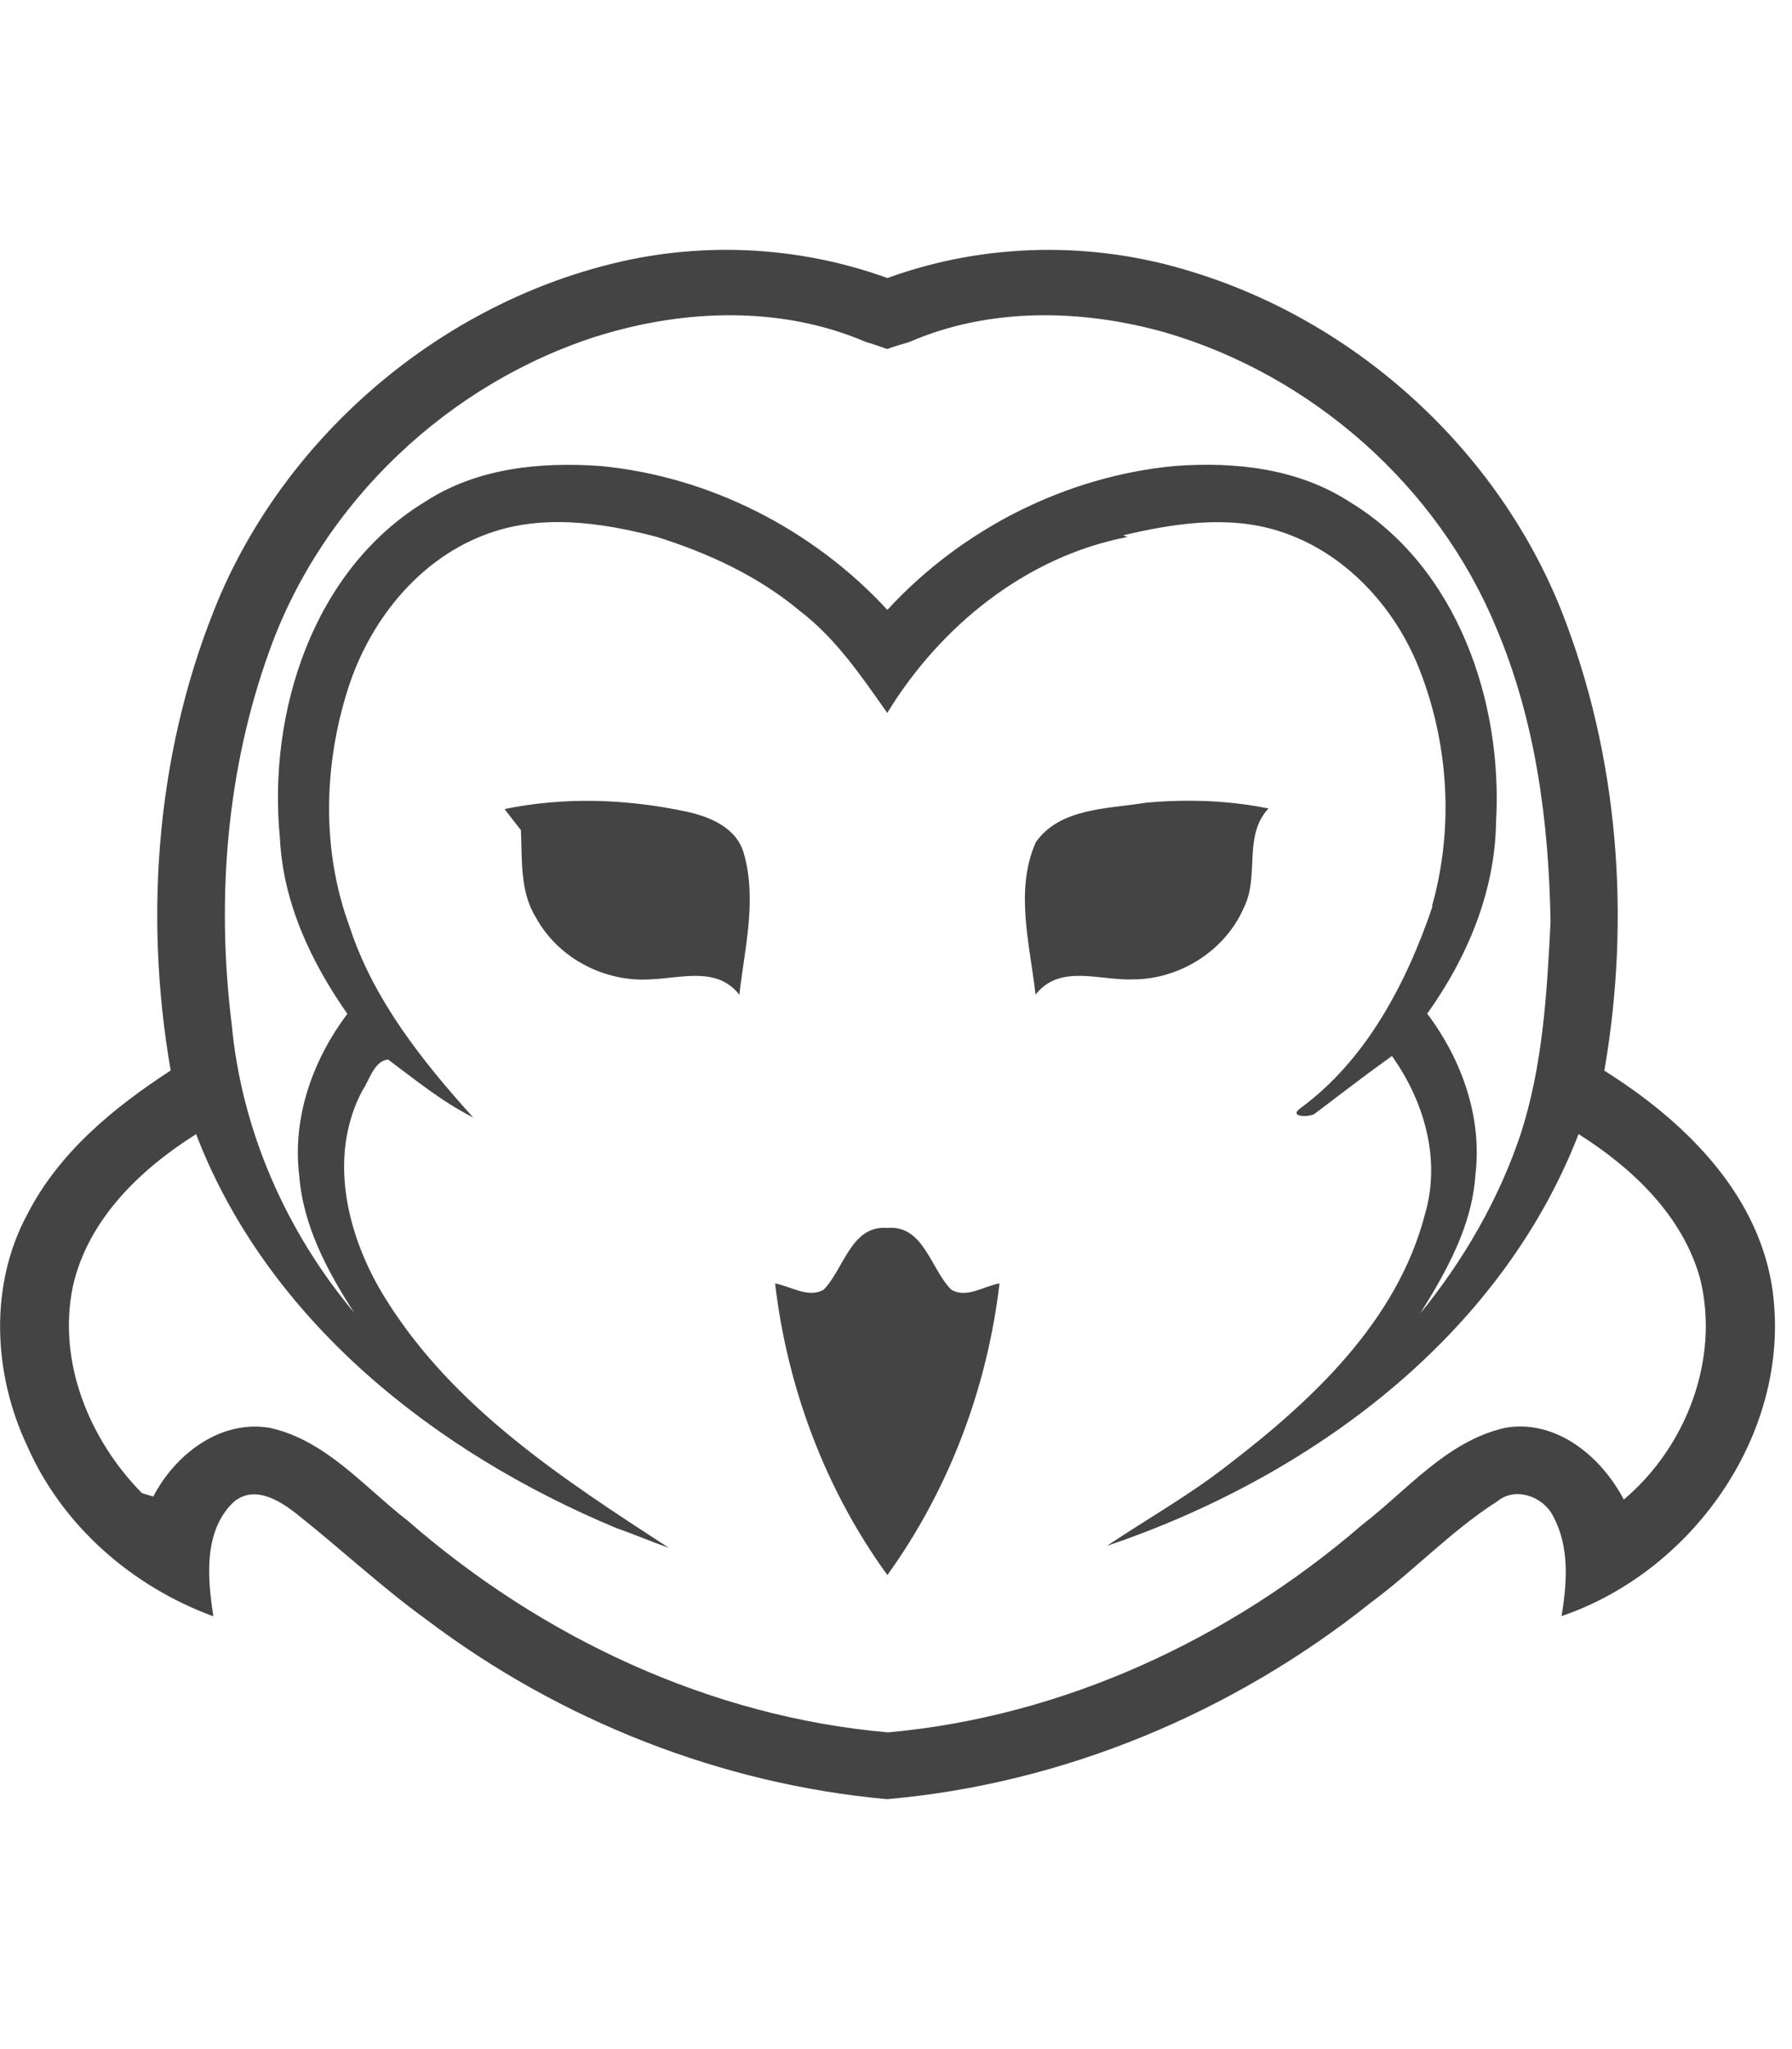
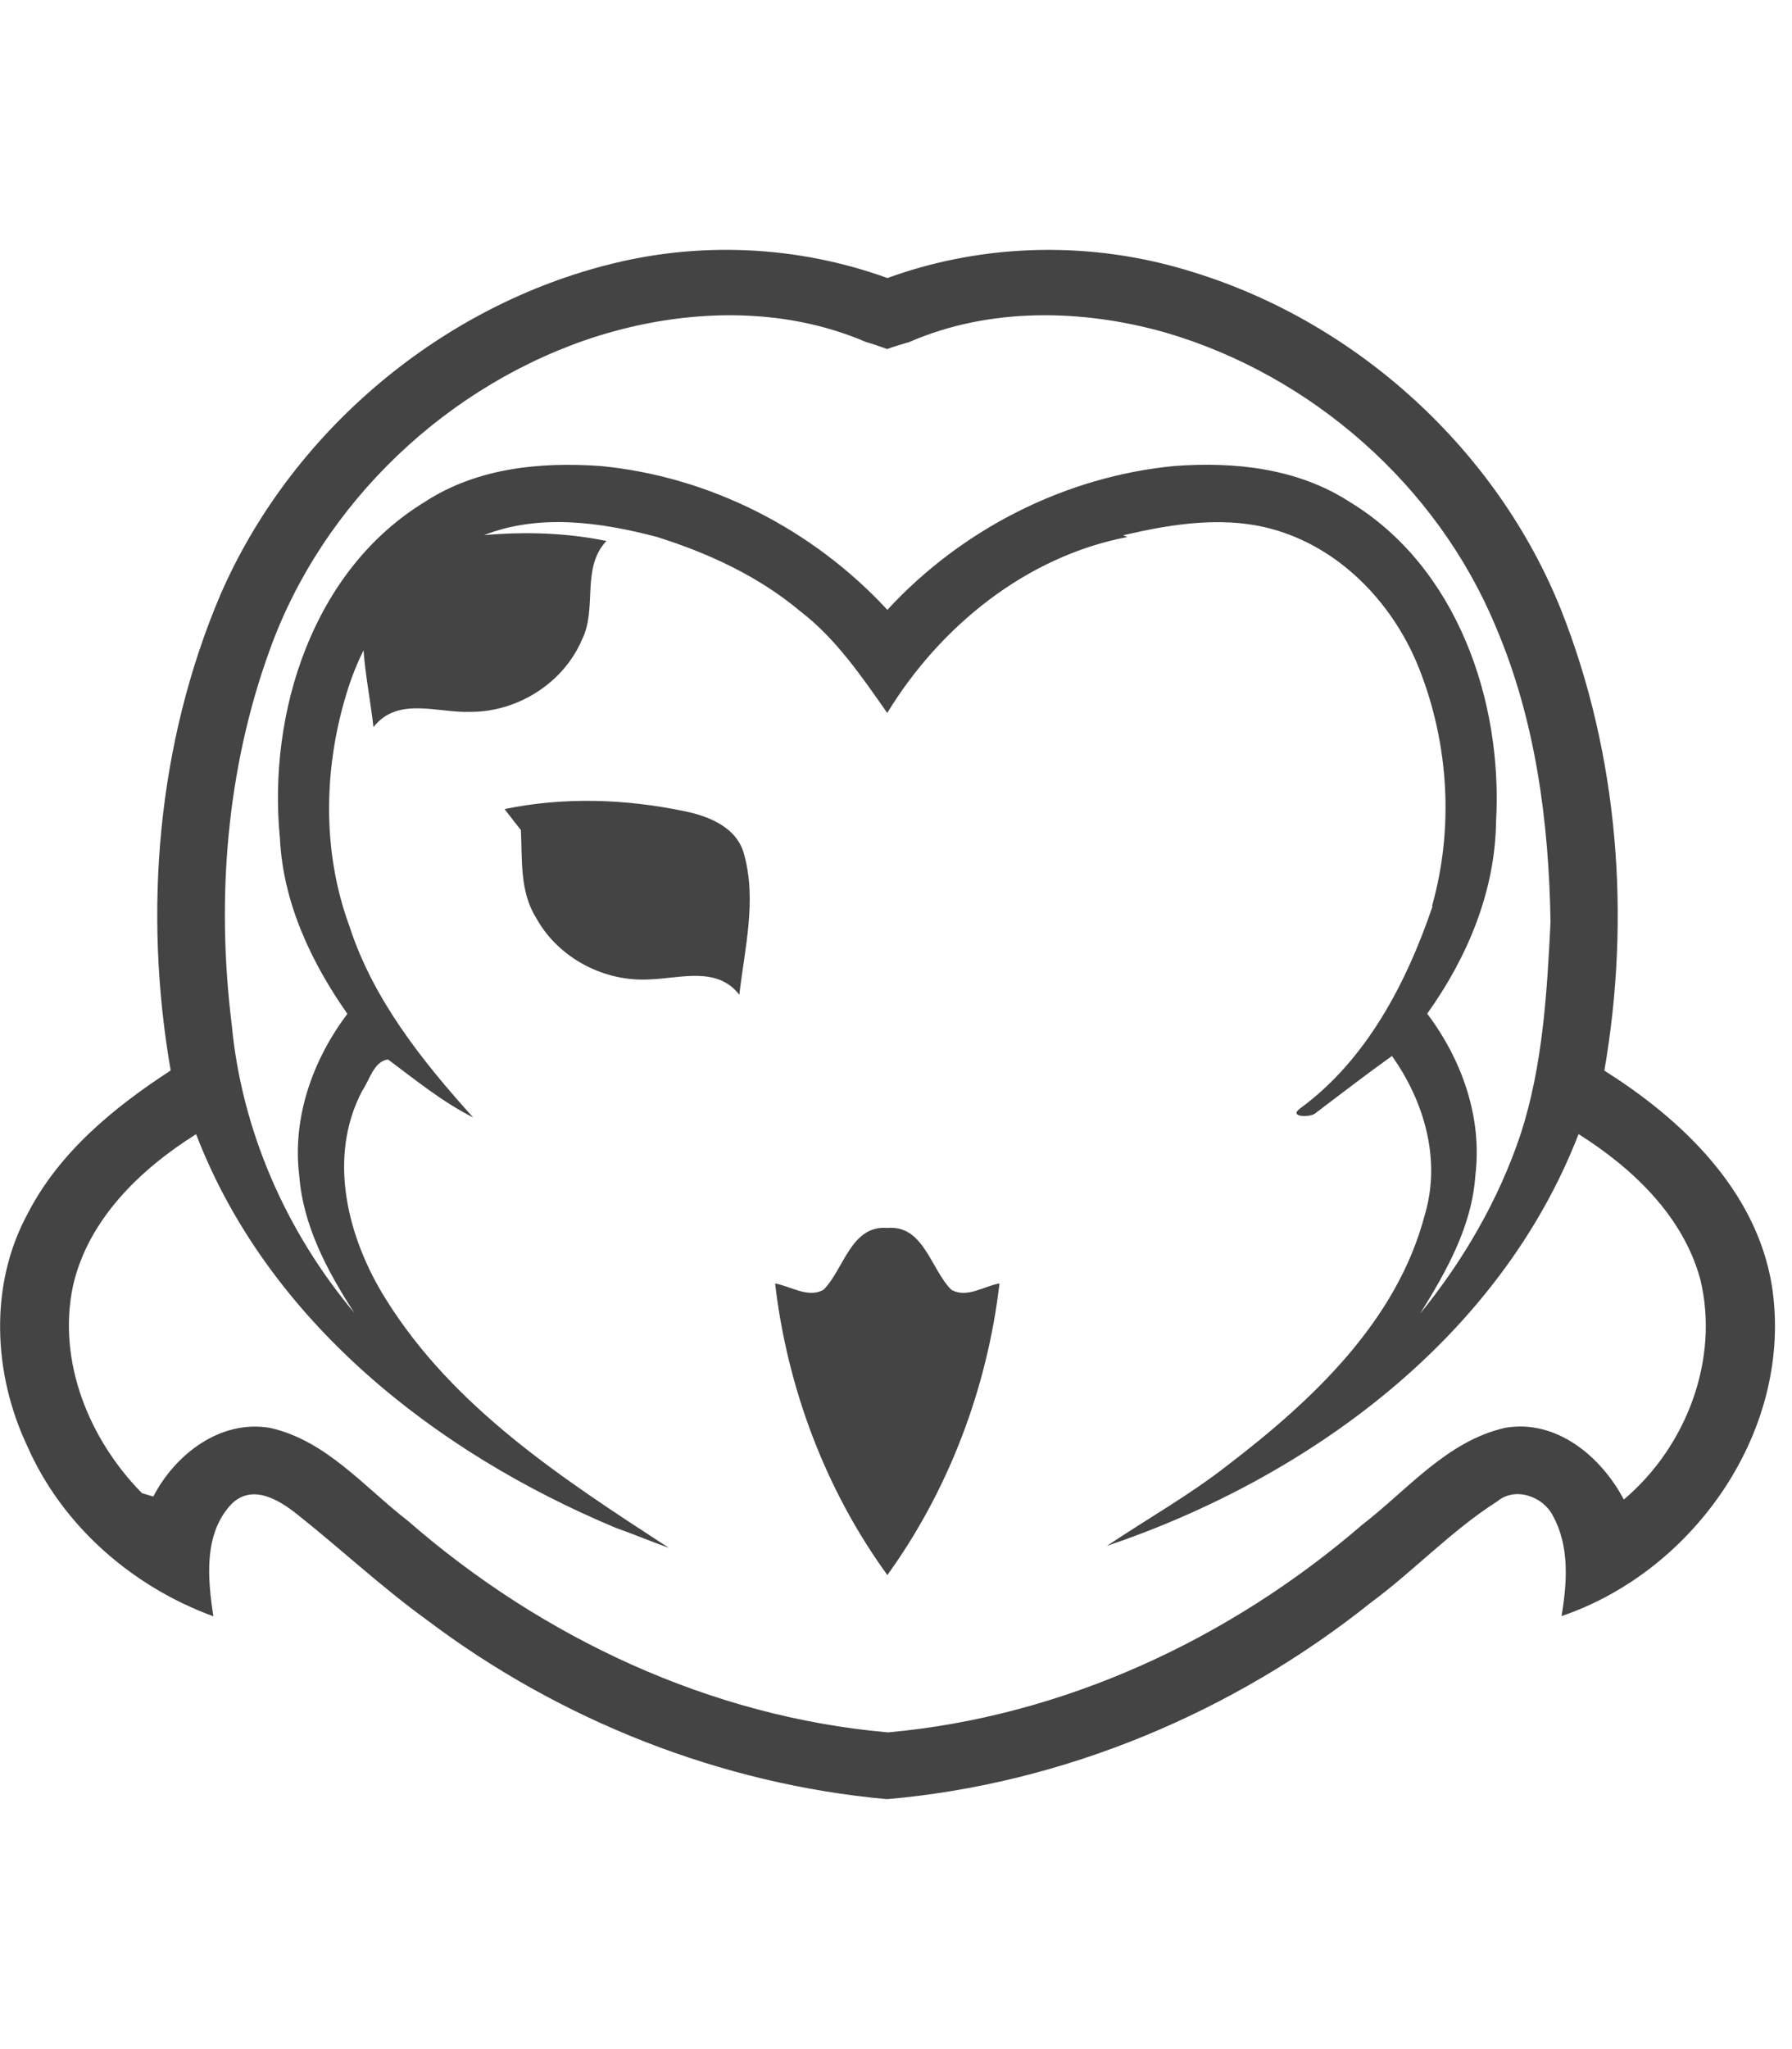
<svg xmlns="http://www.w3.org/2000/svg" version="1.1" width="28" height="32" viewBox="0 0 28 32">
  <title>watermark-judgeacademy</title>
-   <path fill="#444" d="M9.448 4.148c1.45-0.385 3.007-0.317 4.418 0.194 1.524-0.555 3.219-0.582 4.764-0.096 2.576 0.788 4.764 2.781 5.765 5.286 0.896 2.267 1.088 4.794 0.673 7.188 1.216 0.764 2.37 1.87 2.616 3.348 0.352 2.229-1.192 4.459-3.285 5.17 0.087-0.52 0.128-1.088-0.134-1.565-0.153-0.305-0.591-0.461-0.871-0.226-0.712 0.453-1.294 1.077-1.971 1.578-2.156 1.721-4.81 2.833-7.564 3.072-2.596-0.235-5.113-1.231-7.192-2.801-0.703-0.509-1.339-1.104-2.018-1.643-0.286-0.229-0.703-0.485-1.028-0.169-0.443 0.461-0.377 1.172-0.287 1.757-1.269-0.463-2.364-1.417-2.909-2.661-0.534-1.129-0.598-2.517 0.009-3.63 0.493-0.958 1.346-1.655 2.233-2.233-0.431-2.481-0.212-5.108 0.779-7.434 1.089-2.498 3.367-4.448 6.004-5.136zM9.35 5.244c-2.342 0.739-4.309 2.599-5.139 4.916-0.673 1.856-0.833 3.881-0.591 5.833 0.153 1.655 0.849 3.239 1.915 4.508-0.419-0.649-0.798-1.354-0.859-2.139-0.112-0.905 0.209-1.811 0.752-2.529-0.568-0.809-1.006-1.74-1.054-2.74-0.194-1.962 0.512-4.19 2.267-5.257 0.808-0.527 1.795-0.625 2.735-0.559 1.709 0.161 3.327 0.989 4.489 2.247 1.161-1.26 2.781-2.085 4.49-2.247 0.94-0.070 1.926 0.037 2.735 0.562 1.677 1.017 2.393 3.11 2.286 4.993-0.015 1.091-0.449 2.122-1.076 2.998 0.542 0.719 0.864 1.622 0.752 2.529-0.054 0.793-0.452 1.495-0.862 2.155 0.679-0.833 1.228-1.781 1.57-2.802 0.346-1.068 0.411-2.198 0.467-3.31-0.025-1.568-0.234-3.158-0.854-4.611-0.915-2.208-2.88-3.933-5.17-4.6-1.299-0.366-2.746-0.395-3.999 0.152-0.116 0.032-0.23 0.067-0.342 0.108-0.111-0.041-0.223-0.079-0.336-0.112-1.314-0.564-2.829-0.513-4.177-0.094zM7.562 8.357c-1.039 0.399-1.788 1.35-2.122 2.391-0.383 1.195-0.418 2.527 0.019 3.714 0.371 1.146 1.137 2.106 1.934 2.989-0.481-0.243-0.899-0.584-1.329-0.905-0.223 0.024-0.29 0.325-0.404 0.488-0.55 1.042-0.229 2.299 0.364 3.247 1.060 1.707 2.78 2.821 4.428 3.892-0.279-0.099-0.551-0.215-0.83-0.313-2.816-1.176-5.436-3.228-6.558-6.148-0.874 0.549-1.691 1.335-1.925 2.375-0.245 1.178 0.255 2.394 1.079 3.231 0.044 0.013 0.132 0.040 0.177 0.053 0.342-0.657 1.042-1.203 1.82-1.073 0.878 0.193 1.477 0.927 2.16 1.454 2.090 1.822 4.726 3.060 7.5 3.302 2.735-0.246 5.336-1.454 7.408-3.241 0.709-0.546 1.325-1.309 2.234-1.515 0.802-0.139 1.502 0.449 1.855 1.12 0.976-0.822 1.5-2.189 1.194-3.444-0.271-0.987-1.059-1.733-1.901-2.263-1.235 3.187-4.217 5.366-7.37 6.431 0.625-0.419 1.284-0.789 1.878-1.253 1.326-1.014 2.658-2.255 3.092-3.927 0.252-0.855-0.011-1.762-0.516-2.471-0.407 0.291-0.804 0.598-1.203 0.899-0.073 0.061-0.42 0.061-0.233-0.079 1.035-0.756 1.664-1.96 2.069-3.154l-0.005-0.015c0.34-1.206 0.26-2.521-0.197-3.685-0.385-0.987-1.18-1.848-2.209-2.167-0.791-0.247-1.634-0.115-2.422 0.070l0.067 0.026c-1.581 0.304-2.924 1.391-3.753 2.748-0.401-0.571-0.801-1.161-1.36-1.589-0.653-0.547-1.436-0.908-2.243-1.161-0.874-0.229-1.835-0.366-2.699-0.026zM17.907 12.535c0.638-0.056 1.284-0.038 1.913 0.091-0.401 0.43-0.136 1.052-0.383 1.544-0.29 0.677-1.006 1.126-1.738 1.125-0.516 0.021-1.137-0.248-1.519 0.238-0.086-0.78-0.329-1.63 0.005-2.381 0.381-0.541 1.134-0.518 1.722-0.617zM12.868 20.142c0.32-0.324 0.428-1.011 0.997-0.966 0.568-0.049 0.677 0.644 0.999 0.965 0.243 0.14 0.509-0.058 0.753-0.098-0.19 1.629-0.79 3.221-1.752 4.554-0.966-1.328-1.564-2.924-1.754-4.553 0.245 0.041 0.512 0.234 0.756 0.098zM7.884 12.635c0.932-0.193 1.901-0.159 2.829 0.037 0.378 0.079 0.806 0.256 0.913 0.669 0.201 0.719 0.009 1.47-0.074 2.194-0.346-0.447-0.912-0.258-1.389-0.241-0.715 0.048-1.441-0.33-1.787-0.962-0.256-0.408-0.215-0.908-0.237-1.369-0.086-0.108-0.171-0.218-0.255-0.328z" />
+   <path fill="#444" d="M9.448 4.148c1.45-0.385 3.007-0.317 4.418 0.194 1.524-0.555 3.219-0.582 4.764-0.096 2.576 0.788 4.764 2.781 5.765 5.286 0.896 2.267 1.088 4.794 0.673 7.188 1.216 0.764 2.37 1.87 2.616 3.348 0.352 2.229-1.192 4.459-3.285 5.17 0.087-0.52 0.128-1.088-0.134-1.565-0.153-0.305-0.591-0.461-0.871-0.226-0.712 0.453-1.294 1.077-1.971 1.578-2.156 1.721-4.81 2.833-7.564 3.072-2.596-0.235-5.113-1.231-7.192-2.801-0.703-0.509-1.339-1.104-2.018-1.643-0.286-0.229-0.703-0.485-1.028-0.169-0.443 0.461-0.377 1.172-0.287 1.757-1.269-0.463-2.364-1.417-2.909-2.661-0.534-1.129-0.598-2.517 0.009-3.63 0.493-0.958 1.346-1.655 2.233-2.233-0.431-2.481-0.212-5.108 0.779-7.434 1.089-2.498 3.367-4.448 6.004-5.136zM9.35 5.244c-2.342 0.739-4.309 2.599-5.139 4.916-0.673 1.856-0.833 3.881-0.591 5.833 0.153 1.655 0.849 3.239 1.915 4.508-0.419-0.649-0.798-1.354-0.859-2.139-0.112-0.905 0.209-1.811 0.752-2.529-0.568-0.809-1.006-1.74-1.054-2.74-0.194-1.962 0.512-4.19 2.267-5.257 0.808-0.527 1.795-0.625 2.735-0.559 1.709 0.161 3.327 0.989 4.489 2.247 1.161-1.26 2.781-2.085 4.49-2.247 0.94-0.070 1.926 0.037 2.735 0.562 1.677 1.017 2.393 3.11 2.286 4.993-0.015 1.091-0.449 2.122-1.076 2.998 0.542 0.719 0.864 1.622 0.752 2.529-0.054 0.793-0.452 1.495-0.862 2.155 0.679-0.833 1.228-1.781 1.57-2.802 0.346-1.068 0.411-2.198 0.467-3.31-0.025-1.568-0.234-3.158-0.854-4.611-0.915-2.208-2.88-3.933-5.17-4.6-1.299-0.366-2.746-0.395-3.999 0.152-0.116 0.032-0.23 0.067-0.342 0.108-0.111-0.041-0.223-0.079-0.336-0.112-1.314-0.564-2.829-0.513-4.177-0.094zM7.562 8.357c-1.039 0.399-1.788 1.35-2.122 2.391-0.383 1.195-0.418 2.527 0.019 3.714 0.371 1.146 1.137 2.106 1.934 2.989-0.481-0.243-0.899-0.584-1.329-0.905-0.223 0.024-0.29 0.325-0.404 0.488-0.55 1.042-0.229 2.299 0.364 3.247 1.060 1.707 2.78 2.821 4.428 3.892-0.279-0.099-0.551-0.215-0.83-0.313-2.816-1.176-5.436-3.228-6.558-6.148-0.874 0.549-1.691 1.335-1.925 2.375-0.245 1.178 0.255 2.394 1.079 3.231 0.044 0.013 0.132 0.040 0.177 0.053 0.342-0.657 1.042-1.203 1.82-1.073 0.878 0.193 1.477 0.927 2.16 1.454 2.090 1.822 4.726 3.060 7.5 3.302 2.735-0.246 5.336-1.454 7.408-3.241 0.709-0.546 1.325-1.309 2.234-1.515 0.802-0.139 1.502 0.449 1.855 1.12 0.976-0.822 1.5-2.189 1.194-3.444-0.271-0.987-1.059-1.733-1.901-2.263-1.235 3.187-4.217 5.366-7.37 6.431 0.625-0.419 1.284-0.789 1.878-1.253 1.326-1.014 2.658-2.255 3.092-3.927 0.252-0.855-0.011-1.762-0.516-2.471-0.407 0.291-0.804 0.598-1.203 0.899-0.073 0.061-0.42 0.061-0.233-0.079 1.035-0.756 1.664-1.96 2.069-3.154l-0.005-0.015c0.34-1.206 0.26-2.521-0.197-3.685-0.385-0.987-1.18-1.848-2.209-2.167-0.791-0.247-1.634-0.115-2.422 0.070l0.067 0.026c-1.581 0.304-2.924 1.391-3.753 2.748-0.401-0.571-0.801-1.161-1.36-1.589-0.653-0.547-1.436-0.908-2.243-1.161-0.874-0.229-1.835-0.366-2.699-0.026zc0.638-0.056 1.284-0.038 1.913 0.091-0.401 0.43-0.136 1.052-0.383 1.544-0.29 0.677-1.006 1.126-1.738 1.125-0.516 0.021-1.137-0.248-1.519 0.238-0.086-0.78-0.329-1.63 0.005-2.381 0.381-0.541 1.134-0.518 1.722-0.617zM12.868 20.142c0.32-0.324 0.428-1.011 0.997-0.966 0.568-0.049 0.677 0.644 0.999 0.965 0.243 0.14 0.509-0.058 0.753-0.098-0.19 1.629-0.79 3.221-1.752 4.554-0.966-1.328-1.564-2.924-1.754-4.553 0.245 0.041 0.512 0.234 0.756 0.098zM7.884 12.635c0.932-0.193 1.901-0.159 2.829 0.037 0.378 0.079 0.806 0.256 0.913 0.669 0.201 0.719 0.009 1.47-0.074 2.194-0.346-0.447-0.912-0.258-1.389-0.241-0.715 0.048-1.441-0.33-1.787-0.962-0.256-0.408-0.215-0.908-0.237-1.369-0.086-0.108-0.171-0.218-0.255-0.328z" />
</svg>